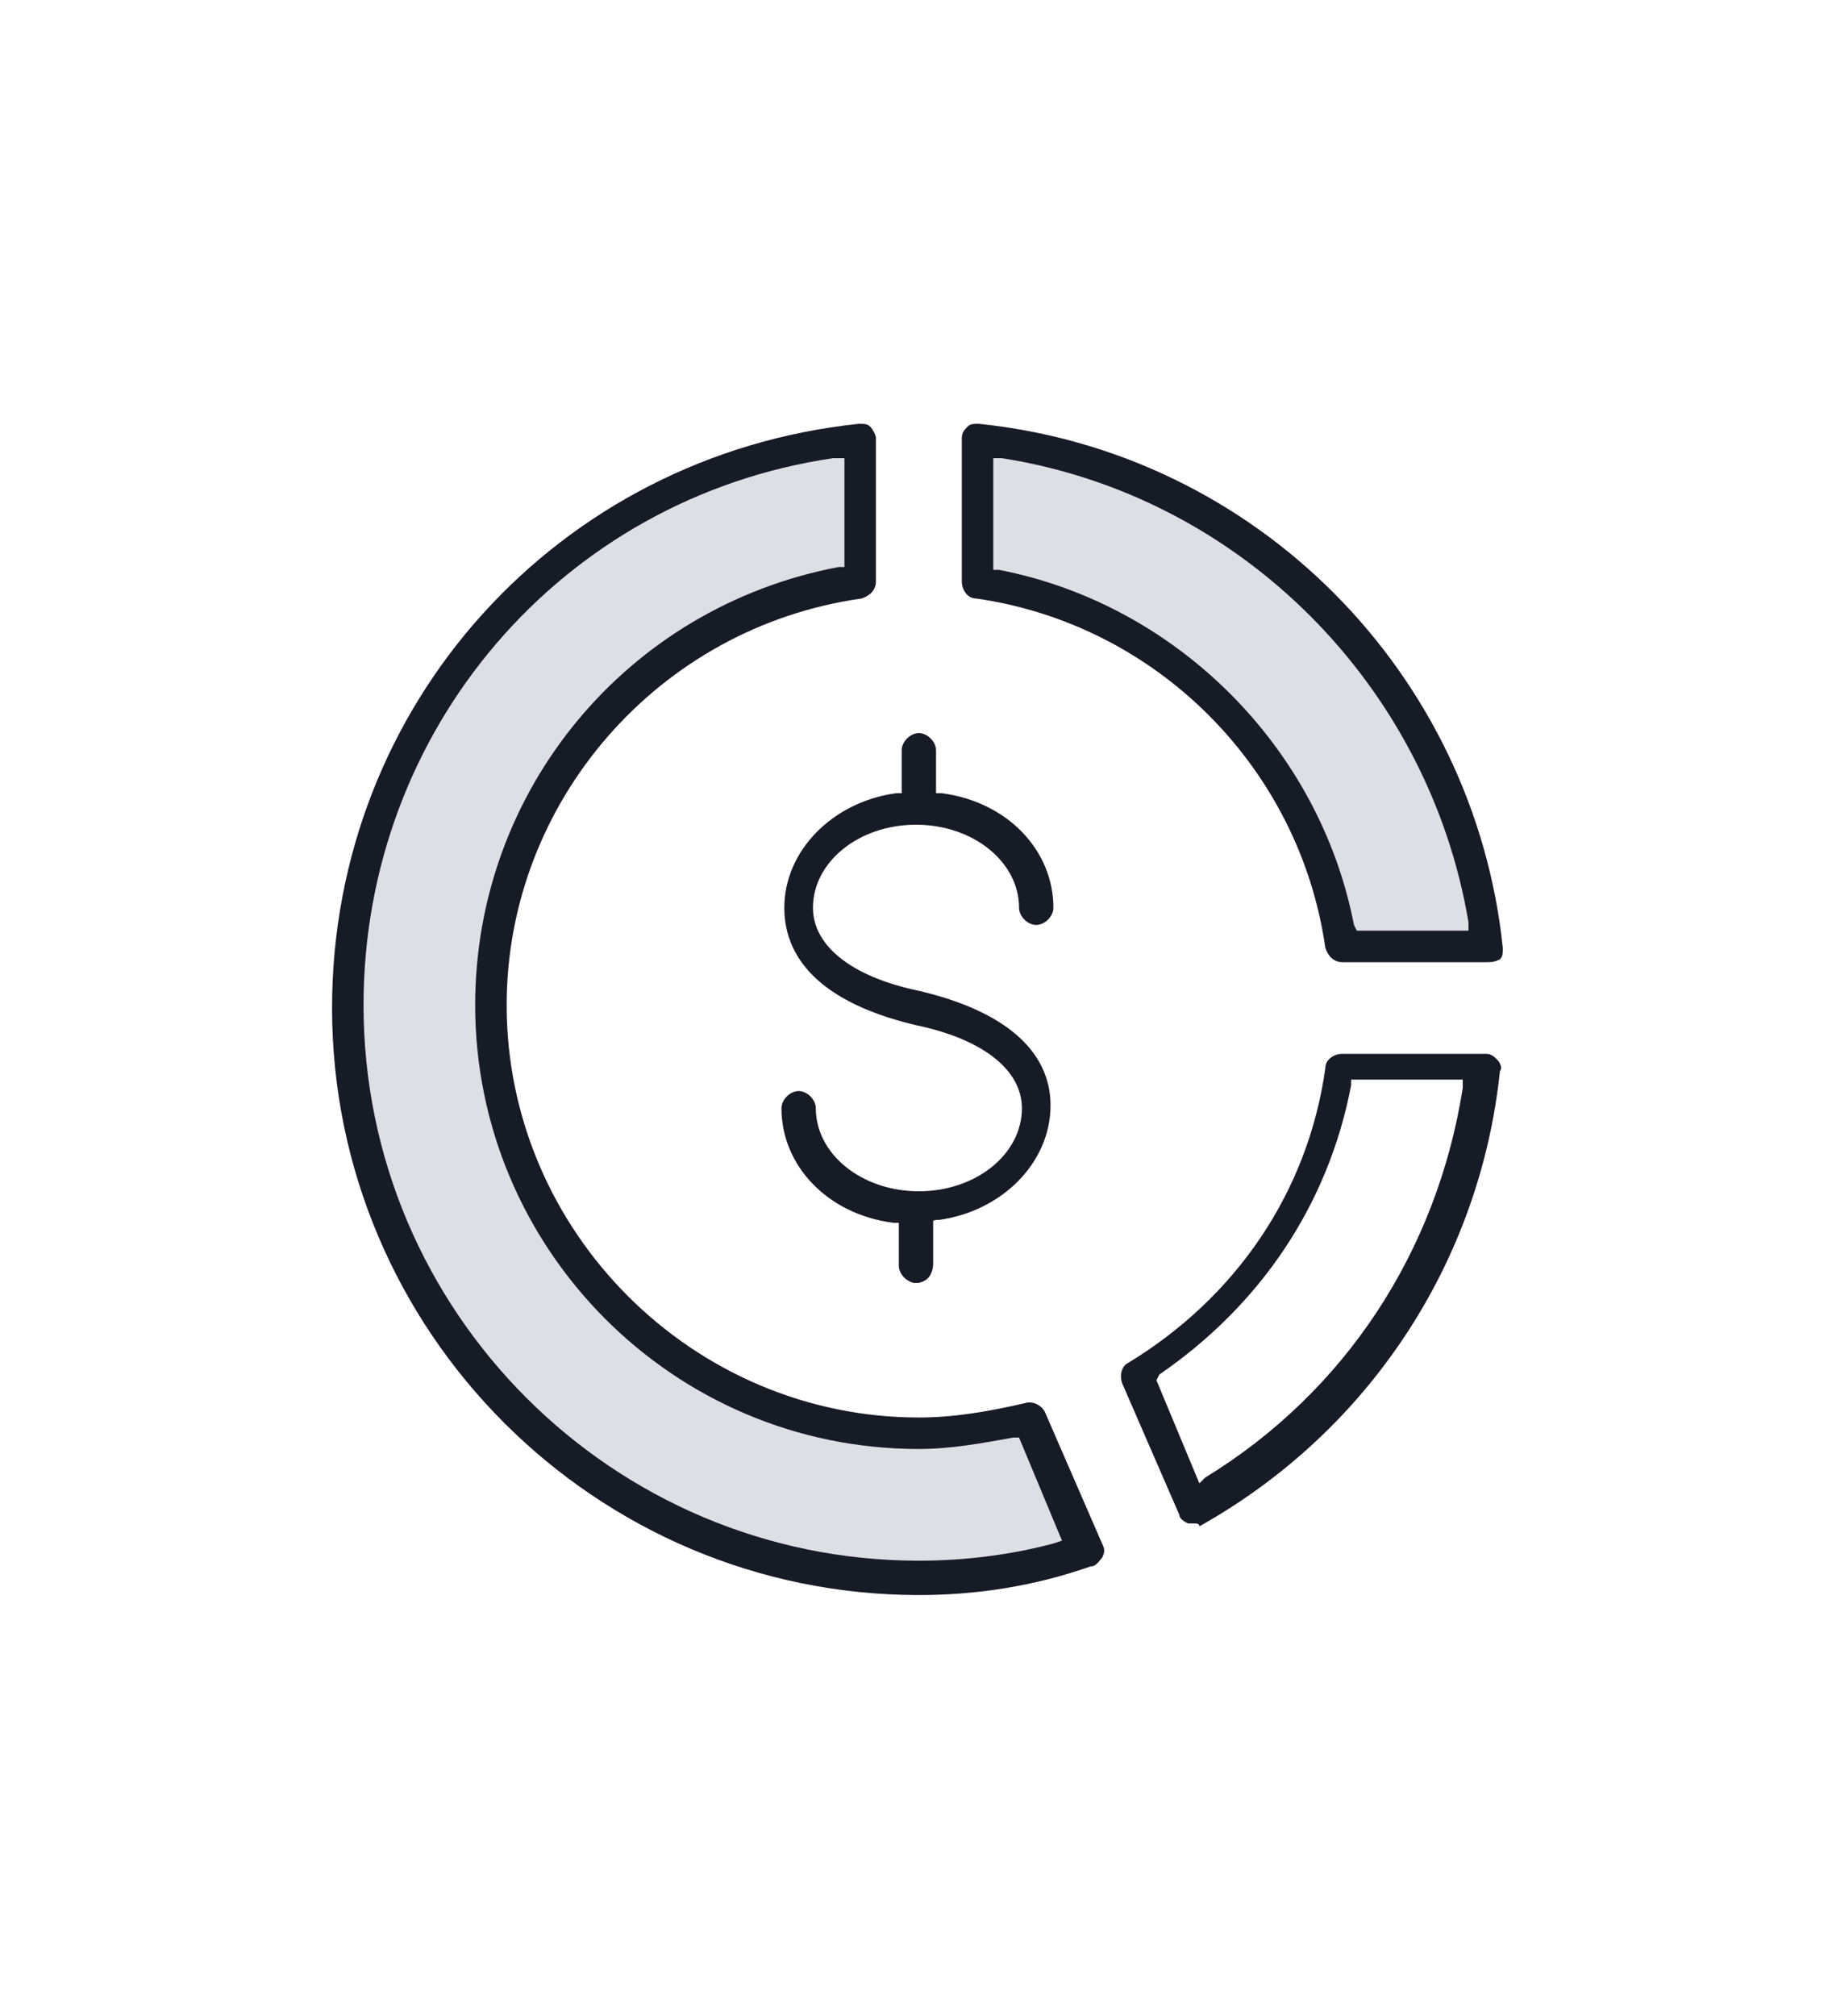
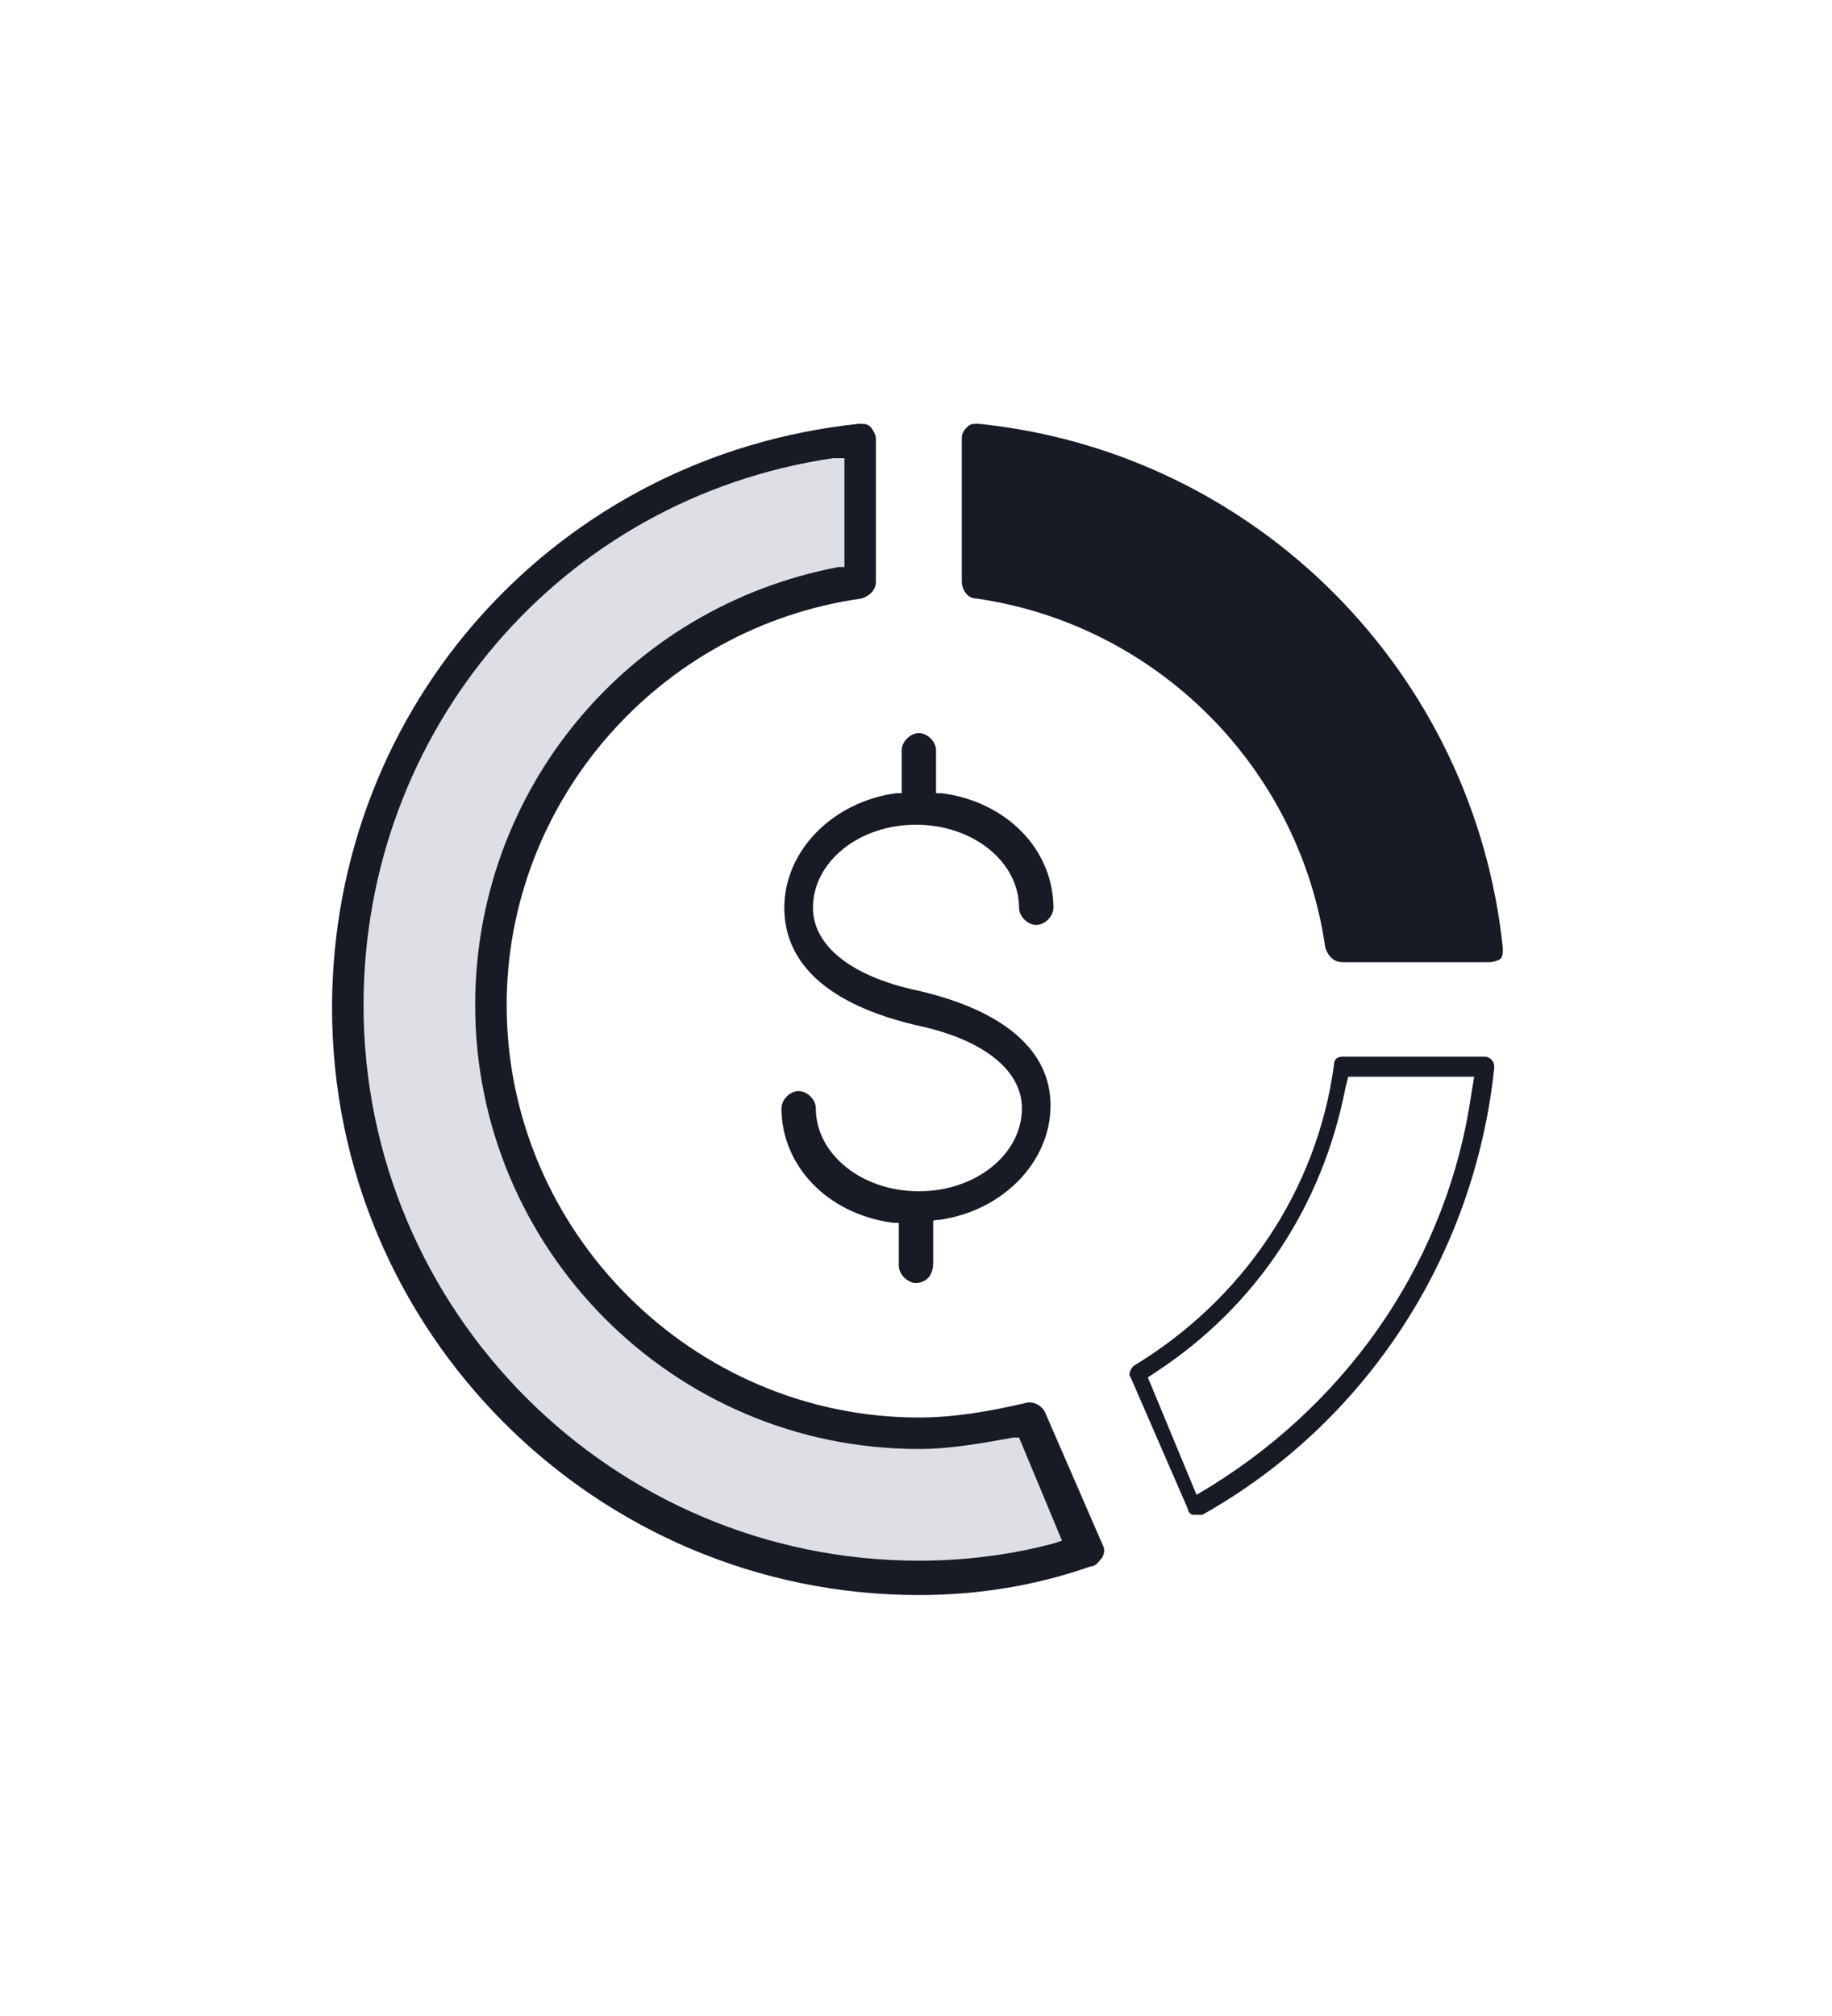
<svg xmlns="http://www.w3.org/2000/svg" version="1.1" id="Layer_1" x="0px" y="0px" viewBox="0 0 64 70.4" style="enable-background:new 0 0 64 70.4;" xml:space="preserve">
  <style type="text/css">
	.st0{fill:#171B25;}
	.st1{fill:#DEDFE4;}
	.st2{fill-rule:evenodd;clip-rule:evenodd;fill:#171B25;}
	.st3{fill-rule:evenodd;clip-rule:evenodd;fill:#DEDFE4;}
</style>
  <g>
    <path class="st0" d="M52.2,37.3c0-0.1,0-0.2-0.1-0.3c-0.1-0.1-0.2-0.1-0.2-0.1h-5c-0.2,0-0.3,0.1-0.3,0.3c-0.6,4.4-3.2,8.2-7,10.5   c-0.1,0.1-0.2,0.3-0.1,0.4l2,4.6c0,0.1,0.1,0.2,0.2,0.2c0.1,0,0.2,0,0.3,0C47.7,49.7,51.5,43.9,52.2,37.3z M42.3,51.9l-0.5,0.3   l-1.7-4.1l0.3-0.2c3.5-2.3,5.8-5.8,6.6-9.9l0.1-0.4h4.4l-0.1,0.6C50.6,43.8,47.3,48.8,42.3,51.9z" />
-     <path class="st0" d="M41.7,53.2c-0.1,0-0.1,0-0.2,0c-0.2-0.1-0.3-0.2-0.3-0.3l-2-4.6c-0.1-0.3,0-0.6,0.2-0.7   c3.8-2.3,6.3-6,6.9-10.3c0-0.3,0.3-0.5,0.6-0.5h5c0.2,0,0.3,0.1,0.4,0.2c0.1,0.1,0.2,0.3,0.1,0.4v0c-0.7,6.7-4.6,12.6-10.5,15.9   C41.9,53.2,41.8,53.2,41.7,53.2z M46.9,37.1C46.8,37.1,46.8,37.2,46.9,37.1c-0.7,4.5-3.3,8.4-7.2,10.8c0,0,0,0.1,0,0.1l2,4.6   c0,0,0,0,0,0c0,0,0,0,0.1,0c5.8-3.2,9.6-9,10.3-15.5c0,0,0,0,0-0.1c0,0,0,0-0.1,0H46.9z M41.7,52.5L39.8,48l0.5-0.3   c3.4-2.3,5.7-5.7,6.5-9.8l0.1-0.6h4.9l-0.1,0.9c-0.9,5.8-4.2,10.8-9.2,13.9L41.7,52.5z M40.4,48.2l1.5,3.6l0.2-0.2   c4.9-3,8.1-7.9,9-13.6l0-0.3h-3.9l0,0.2c-0.8,4.2-3.2,7.7-6.7,10.1L40.4,48.2z" />
  </g>
  <path class="st0" d="M34.1,20.7c6.4,0.9,11.5,6,12.4,12.4c0,0.2,0.2,0.3,0.3,0.3h5c0.1,0,0.2,0,0.2-0.1c0.1-0.1,0.1-0.2,0.1-0.3  c-1-9.5-8.6-17.1-18.1-18.1c0,0,0,0,0,0c-0.1,0-0.2,0-0.2,0.1c-0.1,0.1-0.1,0.2-0.1,0.2v5C33.8,20.5,33.9,20.6,34.1,20.7z" />
  <path class="st0" d="M34.5,15.7l0.6,0.1c8.4,1.3,15.1,8,16.4,16.4l0.1,0.6h-4.4l-0.1-0.4c-1.2-6.1-6.1-11-12.2-12.2l-0.4-0.1V15.7z" />
  <path class="st0" d="M51.9,33.6h-5c-0.3,0-0.5-0.2-0.6-0.5c-0.9-6.3-5.9-11.3-12.2-12.2l0,0c-0.3,0-0.5-0.3-0.5-0.6v-5  c0-0.2,0.1-0.3,0.2-0.4c0.1-0.1,0.2-0.1,0.4-0.1c9.7,1,17.3,8.7,18.3,18.3c0,0.2,0,0.3-0.1,0.4C52.2,33.6,52.1,33.6,51.9,33.6z" />
  <path class="st0" d="M34.1,15.2C34.1,15.2,34.1,15.2,34.1,15.2C34.1,15.3,34.1,15.3,34.1,15.2l-0.1,5.1c0,0,0,0.1,0.1,0.1l0,0  c6.5,0.9,11.7,6.1,12.7,12.7c0,0,0,0.1,0.1,0.1h5c0,0,0,0,0.1,0c0,0,0,0,0-0.1C51,23.7,43.5,16.2,34.1,15.2  C34.1,15.2,34.1,15.2,34.1,15.2z" />
  <path class="st0" d="M51.8,33h-4.9l-0.1-0.6c-1.1-6-6-10.9-12-12l-0.6-0.1v-4.9l0.9,0.1c8.5,1.3,15.3,8.1,16.6,16.6L51.8,33z" />
-   <path class="st1" d="M47.4,32.5h3.9l0-0.3C49.9,23.9,43.3,17.3,35,16l-0.3,0v3.9l0.2,0c6.2,1.2,11.2,6.2,12.4,12.4L47.4,32.5z" />
  <path class="st0" d="M11.8,35.1c0,11.2,9.1,20.3,20.3,20.3c2,0,4-0.3,5.9-0.9c0.1,0,0.2-0.1,0.2-0.2c0-0.1,0-0.2,0-0.3l-2-4.6  c-0.1-0.1-0.2-0.2-0.4-0.2c-1.3,0.3-2.5,0.5-3.7,0.5c-8.1,0-14.6-6.6-14.6-14.6c0-7.2,5.4-13.5,12.6-14.5c0.2,0,0.3-0.2,0.3-0.3v-5  c0-0.1,0-0.2-0.1-0.2C30.1,15,30,15,29.9,15C19.6,16.1,11.8,24.7,11.8,35.1z" />
-   <path class="st0" d="M29.1,15.8l0.6-0.1v4.4l-0.4,0.1c-7.2,1.4-12.5,7.7-12.5,15c0,8.4,6.9,15.3,15.3,15.3c1.1,0,2.1-0.1,3.2-0.4  l0.4-0.1l1.7,4.1l-0.6,0.1c-1.6,0.4-3.2,0.6-4.8,0.6c-10.8,0-19.6-8.8-19.6-19.6C12.4,25.4,19.4,17.2,29.1,15.8z" />
  <path class="st0" d="M32.1,55.7c-11.3,0-20.5-9.2-20.5-20.5c0-10.6,7.9-19.3,18.4-20.4c0.2,0,0.3,0,0.4,0.1c0.1,0.1,0.2,0.3,0.2,0.4  v5c0,0.3-0.2,0.5-0.5,0.6c-7.1,1-12.4,7.1-12.4,14.2c0,7.9,6.5,14.4,14.4,14.4c1.2,0,2.4-0.2,3.7-0.5c0.3-0.1,0.6,0.1,0.7,0.3l2,4.6  c0.1,0.2,0.1,0.3,0,0.5c-0.1,0.1-0.2,0.3-0.4,0.3C36.1,55.4,34.1,55.7,32.1,55.7z" />
-   <path class="st0" d="M30,15.2C30,15.2,30,15.2,30,15.2C19.7,16.3,12,24.9,12,35.1c0,11,9,20,20,20c2,0,3.9-0.3,5.8-0.9c0,0,0,0,0,0  c0,0,0,0,0-0.1l-2-4.6c0,0-0.1-0.1-0.1,0c-1.3,0.3-2.6,0.5-3.8,0.5c-8.2,0-14.9-6.7-14.9-14.9c0-7.4,5.5-13.7,12.8-14.7  c0,0,0.1,0,0.1-0.1L30,15.2C30.1,15.3,30,15.3,30,15.2C30,15.2,30,15.2,30,15.2z" />
  <path class="st0" d="M32.1,55c-11,0-19.9-8.9-19.9-19.9c0-9.9,7.1-18.2,16.9-19.6l0.9-0.1v4.9l-0.6,0.1C22.2,21.7,17,27.9,17,35.1  c0,8.3,6.7,15,15,15c1,0,2.1-0.1,3.2-0.4l0.6-0.1l1.9,4.5l-0.8,0.2C35.3,54.8,33.7,55,32.1,55z" />
  <path class="st1" d="M29.4,16l-0.3,0c-9.5,1.4-16.4,9.5-16.4,19.1c0,10.7,8.7,19.4,19.4,19.4c1.6,0,3.2-0.2,4.7-0.6l0.3-0.1  l-1.5-3.6l-0.2,0c-1.1,0.2-2.2,0.4-3.3,0.4c-8.6,0-15.5-7-15.5-15.5c0-7.5,5.3-13.9,12.7-15.3l0.2,0V16z" />
  <g>
    <path class="st0" d="M36.5,38.7c0-1.8-1.6-3.1-4.4-3.8c-3.2-0.8-3.9-2.1-3.9-3.2c0-1.7,1.7-3.2,3.8-3.2s3.8,1.4,3.8,3.2   c0,0.2,0.1,0.3,0.3,0.3s0.3-0.1,0.3-0.3c0-1.9-1.6-3.4-3.7-3.8l-0.4-0.1v-1.8c0-0.2-0.1-0.3-0.3-0.3s-0.3,0.1-0.3,0.3v1.8L31.2,28   c-2.2,0.3-3.7,1.9-3.7,3.8c0,1.8,1.5,3.1,4.4,3.8c2.5,0.6,3.9,1.7,3.9,3.2c0,1.7-1.7,3.2-3.8,3.2s-3.8-1.4-3.8-3.2   c0-0.2-0.1-0.3-0.3-0.3s-0.3,0.1-0.3,0.3c0,1.9,1.6,3.4,3.7,3.8l0.4,0.1v1.8c0,0.2,0.1,0.3,0.3,0.3s0.3-0.1,0.3-0.3v-1.8l0.4-0.1   C34.9,42.1,36.5,40.5,36.5,38.7z" />
    <path class="st0" d="M32,44.8c-0.3,0-0.6-0.3-0.6-0.6v-1.5l-0.2,0c-2.3-0.3-3.9-2-3.9-4c0-0.3,0.3-0.6,0.6-0.6s0.6,0.3,0.6,0.6   c0,1.6,1.6,2.9,3.6,2.9s3.6-1.3,3.6-2.9c0-1.3-1.3-2.4-3.7-2.9c-3.8-0.9-4.6-2.7-4.6-4.1c0-2,1.7-3.7,3.9-4l0.2,0v-1.5   c0-0.3,0.3-0.6,0.6-0.6s0.6,0.3,0.6,0.6v1.5l0.2,0c2.3,0.3,3.9,2,3.9,4c0,0.3-0.3,0.6-0.6,0.6s-0.6-0.3-0.6-0.6   c0-1.6-1.6-2.9-3.6-2.9s-3.6,1.3-3.6,2.9c0,1.3,1.3,2.4,3.7,2.9c3,0.7,4.6,2.1,4.6,4c0,2-1.7,3.7-3.9,4l-0.2,0v1.5   C32.6,44.6,32.3,44.8,32,44.8z M27.8,38.6C27.8,38.6,27.8,38.6,27.8,38.6c-0.1,1.8,1.4,3.3,3.4,3.6l0.6,0.1v2c0,0.1,0.2,0.1,0.2,0   v-2l0.6-0.1c2-0.3,3.5-1.8,3.5-3.5c0-1.7-1.5-2.9-4.2-3.6c-3.4-0.8-4.1-2.3-4.1-3.4c0-1.9,1.8-3.4,4.1-3.4s4.1,1.5,4.1,3.4   c0,0.1,0.2,0.1,0.2,0c0-1.7-1.5-3.2-3.5-3.5l-0.6-0.1v-2c0-0.1-0.2-0.1-0.2,0v2l-0.6,0.1c-2,0.3-3.5,1.8-3.5,3.5   c0,2.1,2.3,3.1,4.2,3.6c2.6,0.6,4.1,1.8,4.1,3.4c0,1.9-1.8,3.4-4.1,3.4S27.9,40.6,27.8,38.6C27.9,38.6,27.9,38.6,27.8,38.6z" />
  </g>
</svg>